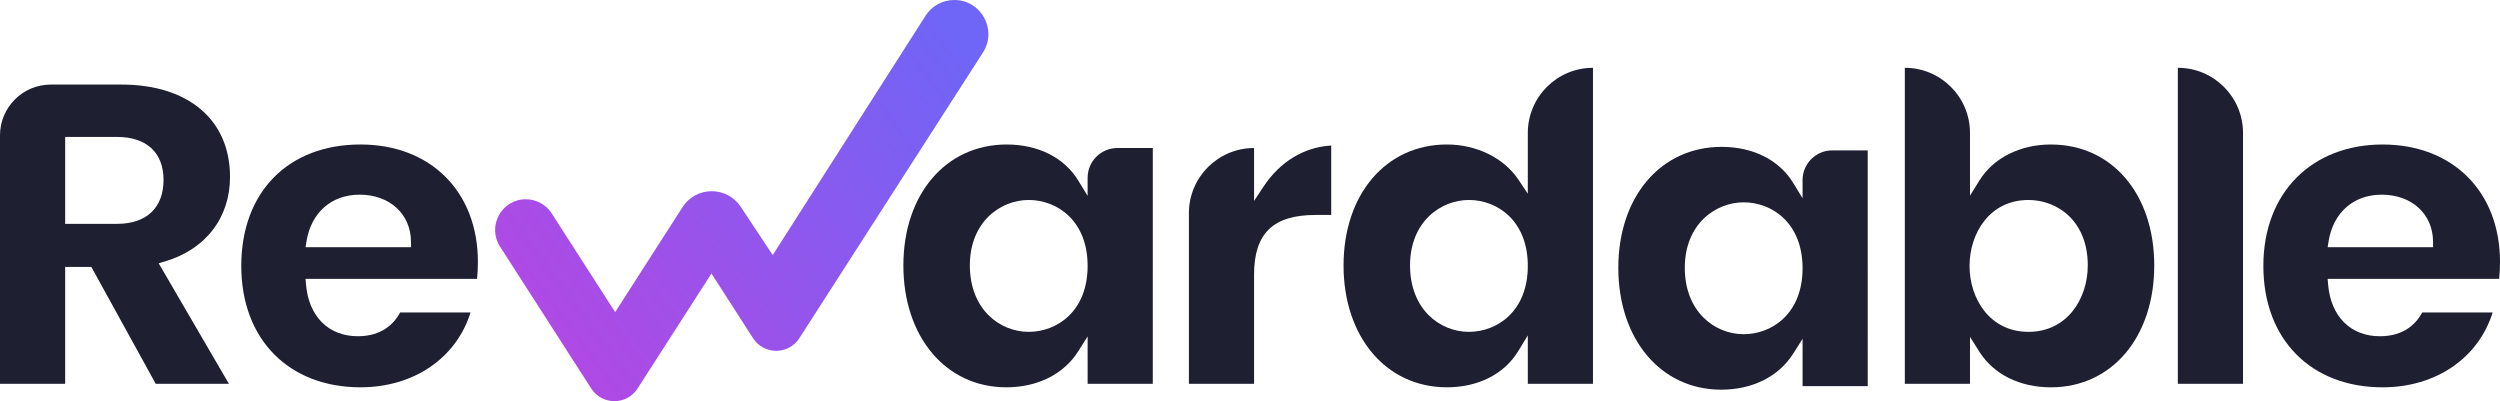
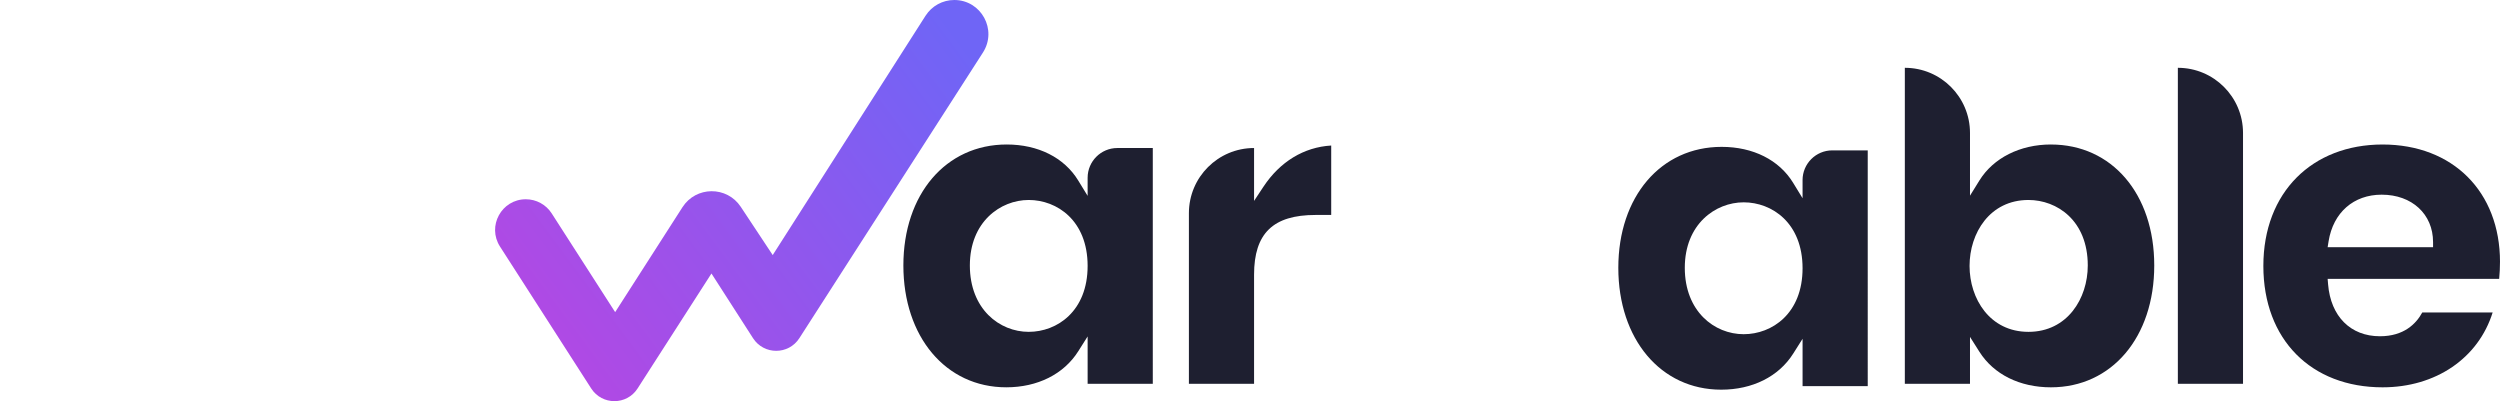
<svg xmlns="http://www.w3.org/2000/svg" version="1.1" viewBox="0 0 1976.21 317.08">
  <defs>
    <style>
      .cls-1 {
        fill: #1e1f30;
      }

      .cls-2 {
        fill: url(#Nepojmenovaný_přechod_2);
      }
    </style>
    <linearGradient id="Nepojmenovaný_přechod_2" data-name="Nepojmenovaný přechod 2" x1="760.97" y1="34.14" x2="414.66" y2="291.33" gradientUnits="userSpaceOnUse">
      <stop offset="0" stop-color="#6f65f6" />
      <stop offset="1" stop-color="#b547e3" />
    </linearGradient>
  </defs>
  <g>
    <g id="Vrstva_1">
      <path class="cls-2" d="M731.63,12.44l-120.81,189.19-25.26-38.16c-10.97-16.57-35.35-16.4-46.08.33l-53.21,82.94-50.18-78.08c-4.47-6.95-12.16-11.15-20.42-11.15h0c-19.2,0-30.8,21.24-20.42,37.4l72.11,112.19c8.57,13.33,28.06,13.33,36.62,0l58.42-90.91,32.86,51.13c8.57,13.33,28.06,13.33,36.62,0l145.12-225.79C788.54,23.58,775.67,0,754.35,0h0c-9.2,0-17.76,4.69-22.71,12.44Z" />
-       <path class="cls-1" d="M181.83,139.81c0-45.01-32.9-72.97-85.87-72.97h-55.78C17.99,66.84,0,84.83,0,107.02v196.35h51.51v-92.34h20.71l50.87,92.34h57.84l-55.5-95.25,4.93-1.46c32.23-9.55,51.47-34.54,51.47-66.86ZM92.48,176.95h-40.97v-68.71h40.97c23.38,0,36.79,12.39,36.79,34.01s-13.07,34.7-36.79,34.7Z" />
-       <path class="cls-1" d="M284.95,114.22c-57.24,0-94.23,37.67-94.23,95.97s37.86,95.97,94.23,95.97c42.13,0,75.72-23.05,87.02-59.18h-55.62c-4.94,9.07-14.63,18.81-33.5,18.81-23.19,0-38.88-15.71-40.96-40.99l-.36-4.37h135.6c.43-4.52.64-9.01.64-13.38,0-55.53-37.31-92.83-92.83-92.83ZM324.88,195.41h-83.34l.75-4.68c3.67-22.73,19.75-36.84,41.97-36.84,23.92,0,40.62,15.41,40.62,37.49v4.04Z" />
      <path class="cls-1" d="M859.75,140.51v14.32l-7.48-12.22c-11.05-18.04-31.64-28.39-56.49-28.39-48.09,0-81.68,39.32-81.68,95.62s33.45,96.32,81.33,96.32c24.71,0,45.44-10.37,56.87-28.44l7.45-11.78v37.43h51.51V117.01h-28.02c-12.95,0-23.49,10.54-23.49,23.49ZM813.2,262.32c-23.13,0-46.55-18.02-46.55-52.47s24.13-51.77,46.55-51.77,46.55,16.31,46.55,52.12-24.13,52.12-46.55,52.12Z" />
      <path class="cls-1" d="M998.72,147.61l-7.4,11.2v-41.8h0c-28.45,0-51.51,23.06-51.51,51.51v134.85h51.51v-86.21c0-32.67,15-47.24,48.64-47.24h12.34v-54.88c-21.55,1.27-40.45,12.72-53.57,32.57Z" />
-       <path class="cls-1" d="M1207.71,153.14l-7.4-11.1c-11.44-17.16-33.11-27.82-56.57-27.82-48.09,0-81.69,39.32-81.69,95.62s33.59,96.32,81.69,96.32c24.8,0,45.39-10.47,56.48-28.72l7.49-12.32v38.26h51.51V53.6h0c-28.45,0-51.51,23.06-51.51,51.51v48.03ZM1161.16,262.32c-23.13,0-46.55-18.02-46.55-52.47s24.13-51.77,46.55-51.77,46.55,16.31,46.55,52.12-24.13,52.12-46.55,52.12Z" />
      <path class="cls-1" d="M1424.9,142.37v14.33l-7.48-12.22c-11.04-18.04-31.63-28.39-56.49-28.39-48.09,0-81.68,39.32-81.68,95.62s33.45,96.32,81.33,96.32c24.71,0,45.44-10.37,56.87-28.44l7.45-11.78v37.43h51.51V118.87h-28.02c-12.95,0-23.5,10.54-23.5,23.49ZM1378.35,264.18c-23.13,0-46.55-18.02-46.55-52.47s24.13-51.77,46.55-51.77,46.55,16.31,46.55,52.12-24.13,52.12-46.55,52.12Z" />
      <path class="cls-1" d="M1621.22,114.22c-24.35,0-45.47,10.62-56.5,28.41l-7.47,12.05v-49.57c0-28.45-23.06-51.51-51.51-51.51h0v249.78h51.51v-37.07l7.45,11.77c11.29,17.85,31.9,28.09,56.52,28.09,48.09,0,81.68-39.61,81.68-96.32s-33.59-95.62-81.68-95.62ZM1603.45,262.32c-30.56,0-46.55-26.22-46.55-52.12s15.99-52.12,46.55-52.12c22.58,0,46.9,16.2,46.9,51.77,0,26.07-16.11,52.47-46.9,52.47Z" />
      <path class="cls-1" d="M1721.56,303.38h51.51V105.11c0-28.45-23.06-51.51-51.51-51.51h0v249.78Z" />
      <path class="cls-1" d="M1976.21,207.06c0-55.53-37.31-92.83-92.83-92.83s-94.23,37.67-94.23,95.97,37.86,95.97,94.23,95.97c42.13,0,75.72-23.05,87.02-59.18h-55.62c-4.94,9.07-14.63,18.81-33.5,18.81-23.19,0-38.88-15.71-40.96-40.99l-.36-4.37h135.6c.43-4.52.64-9.01.64-13.38ZM1923.3,195.41h-83.34l.75-4.68c3.67-22.73,19.75-36.84,41.97-36.84,23.92,0,40.62,15.41,40.62,37.49v4.04Z" />
    </g>
  </g>
</svg>